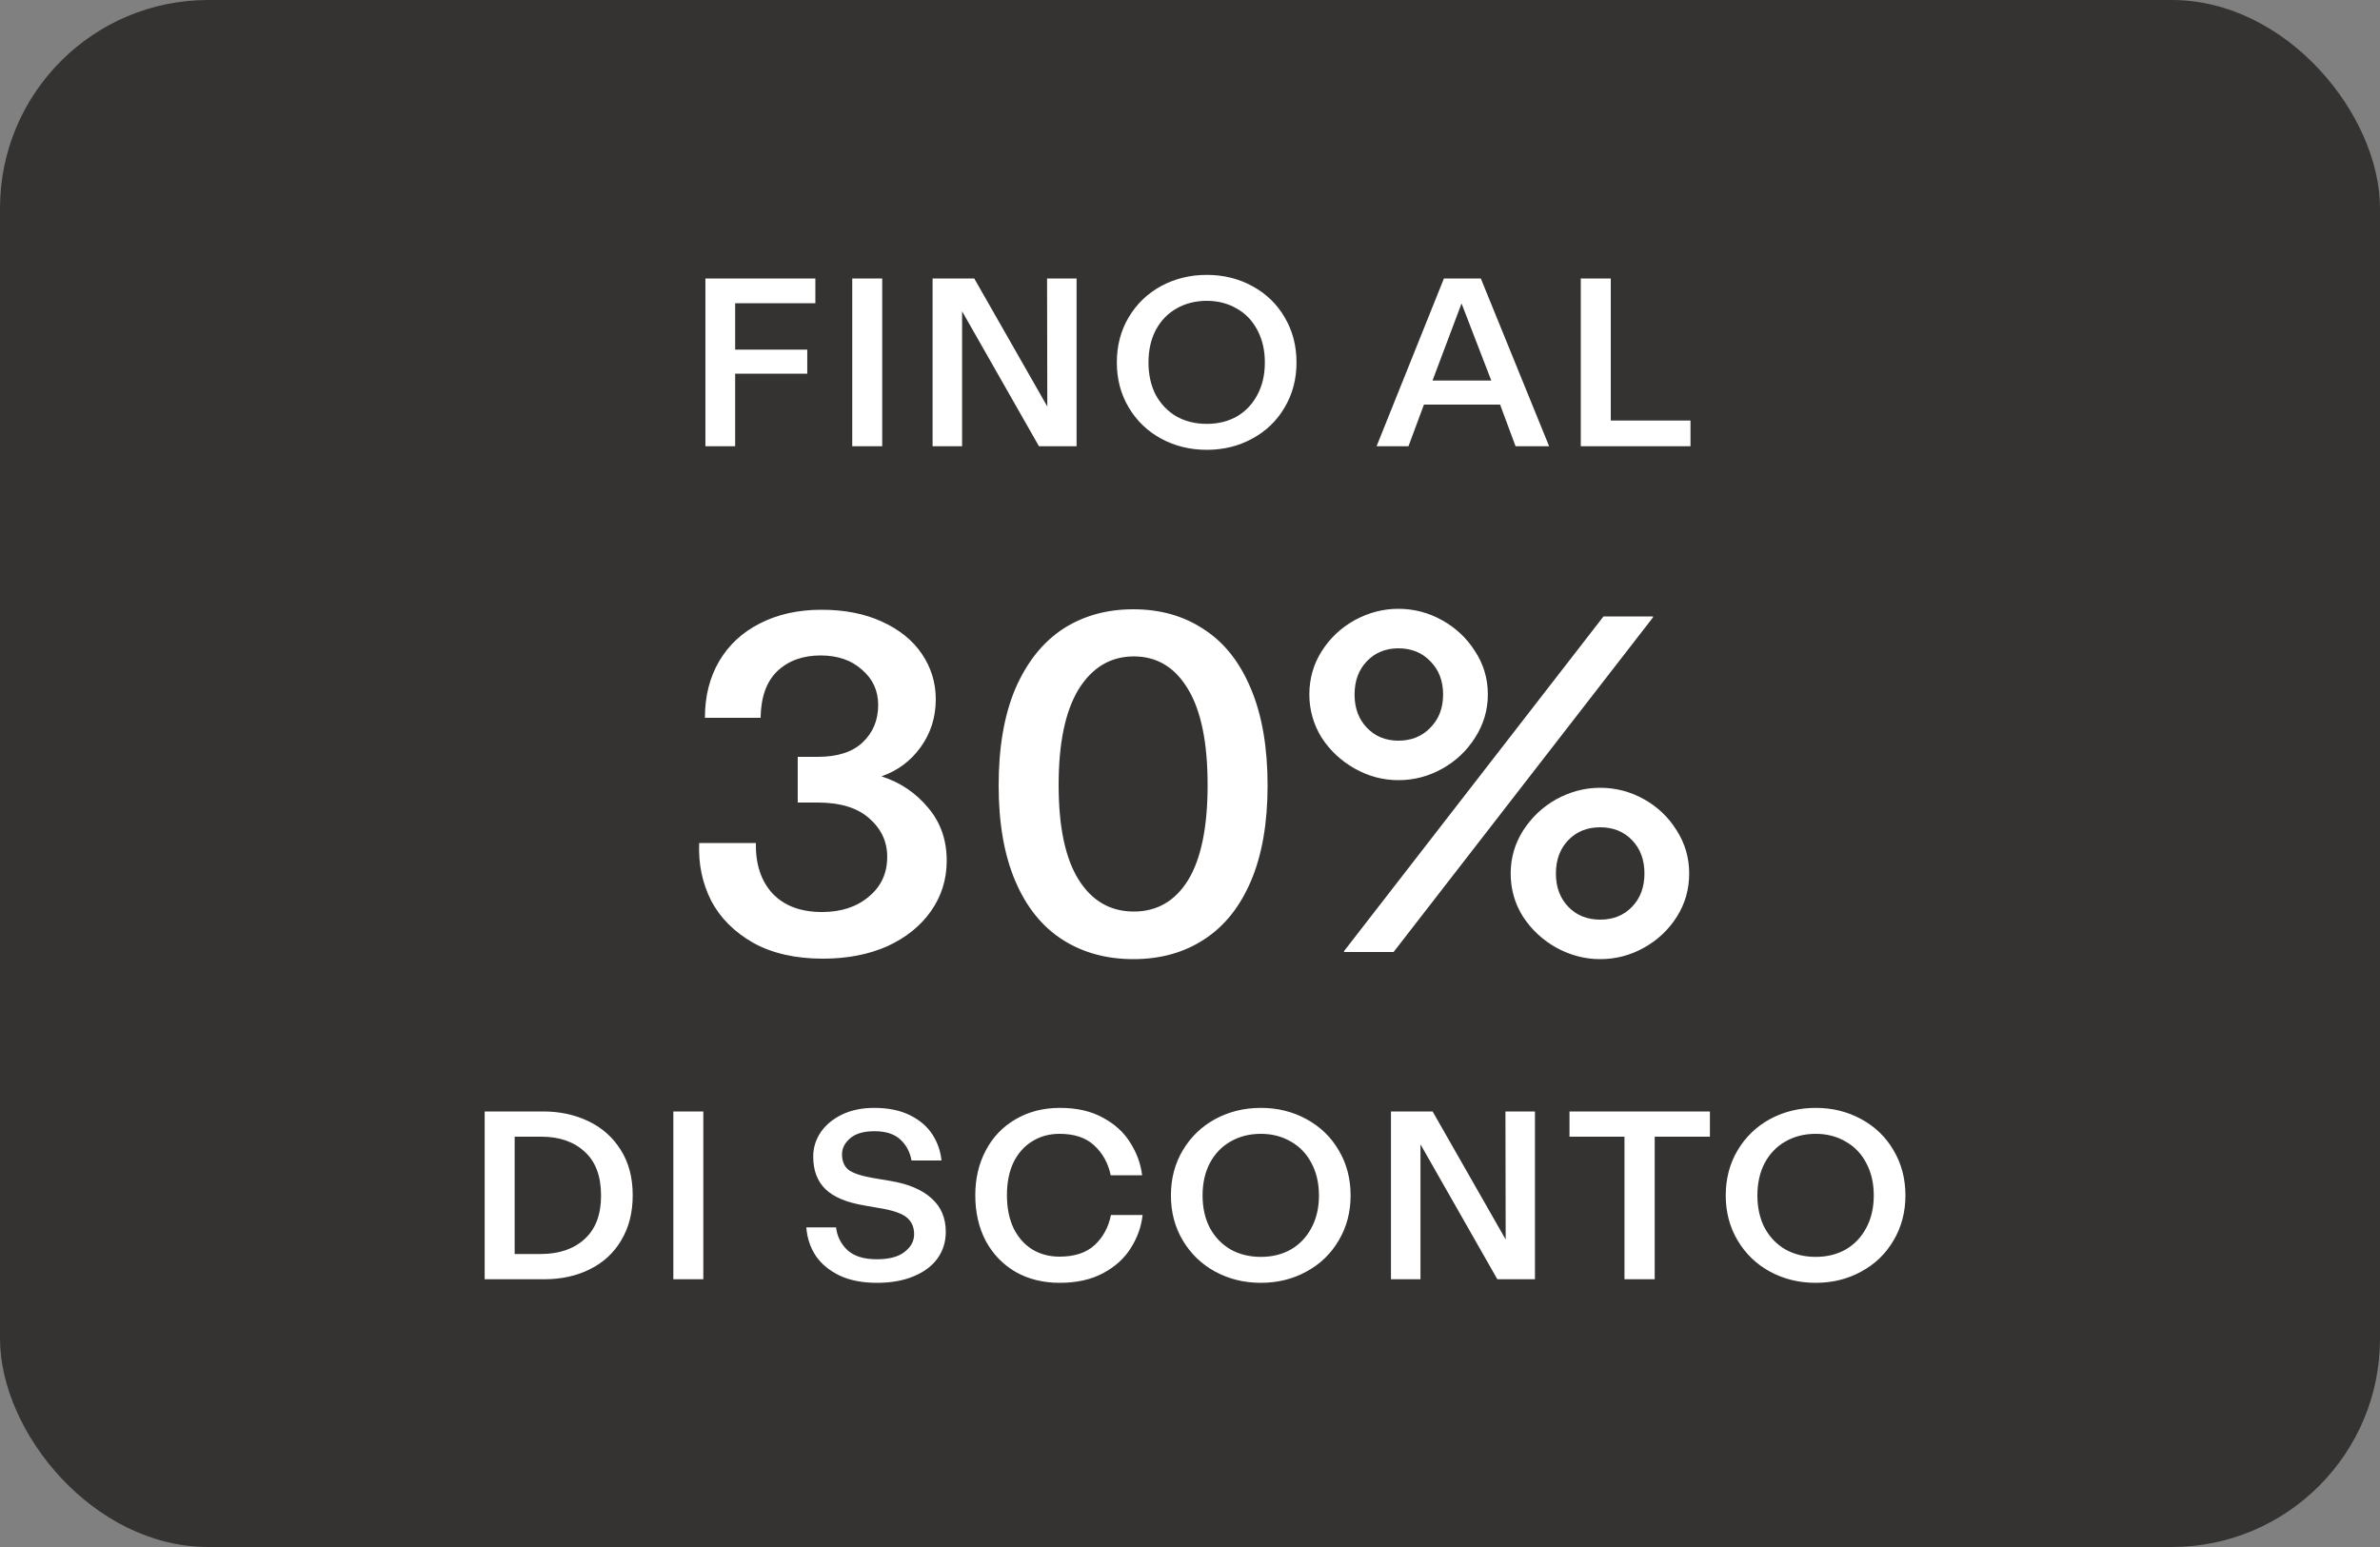
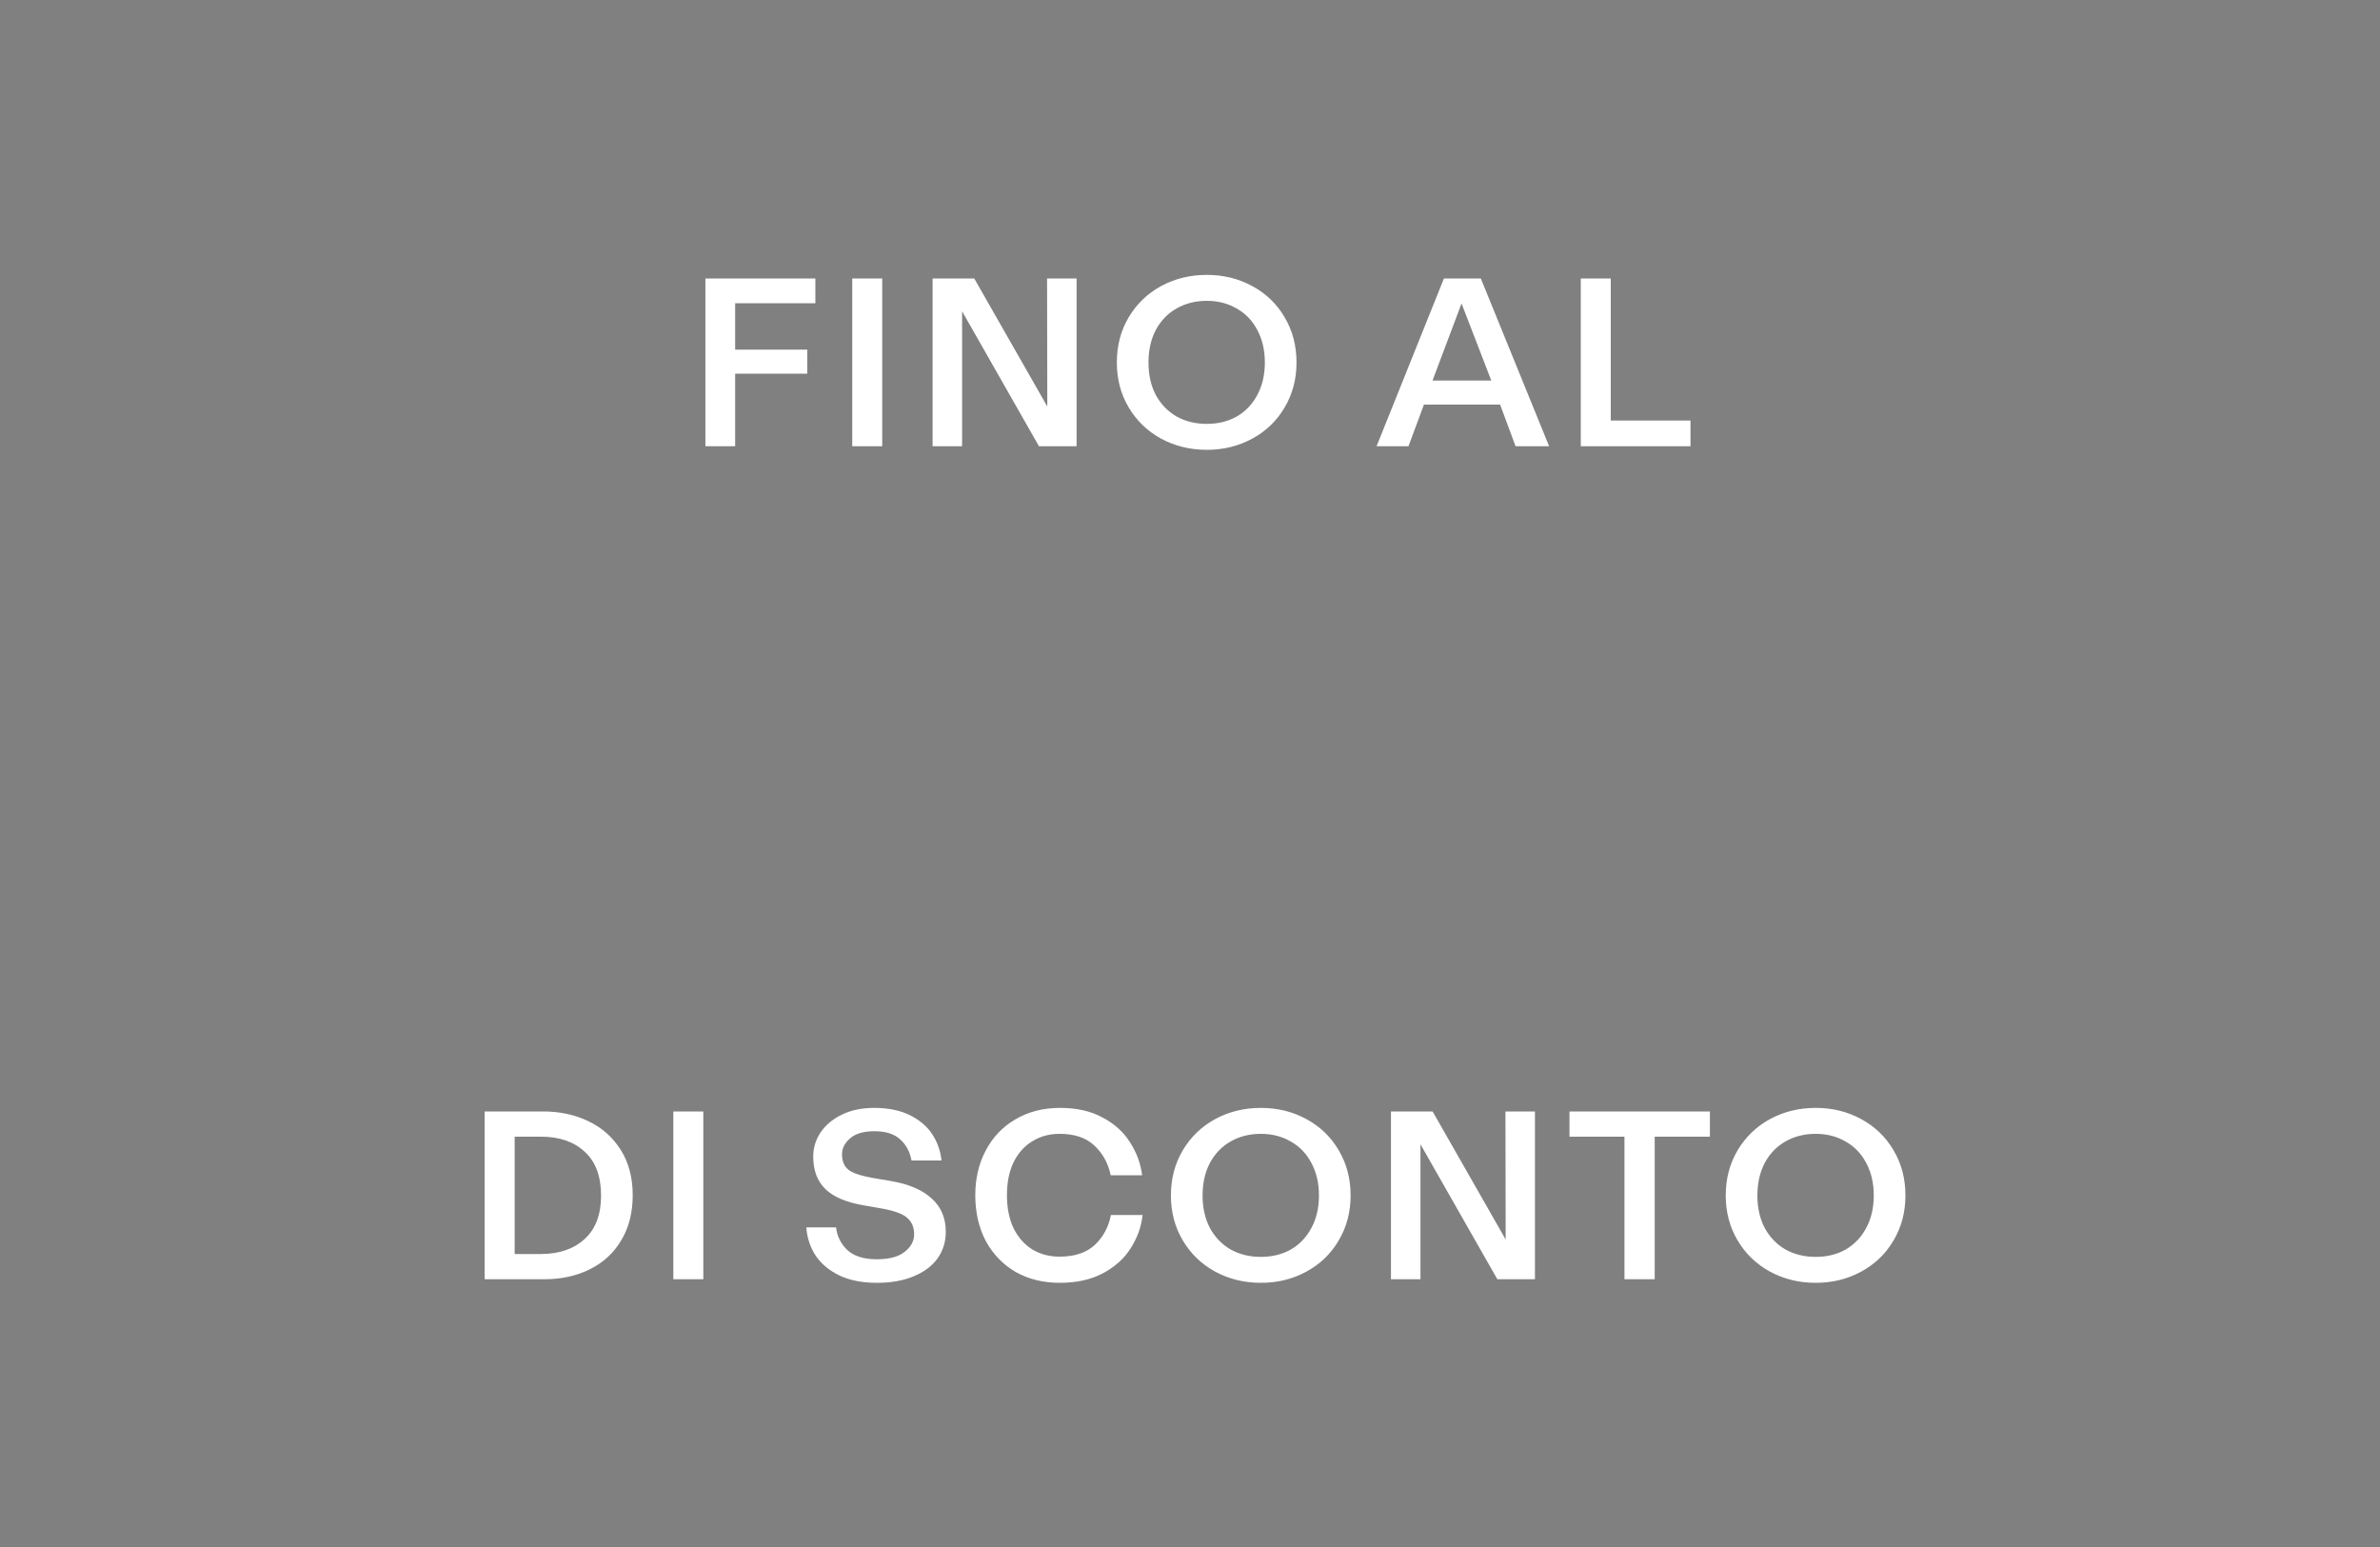
<svg xmlns="http://www.w3.org/2000/svg" width="160" height="104" viewBox="0 0 160 104" fill="none">
  <rect x="0" y="0" width="160" height="104" fill="#808080" stroke="none" />
-   <rect width="160" height="104" rx="14" fill="#353332" />
  <path d="M47.422 18.72H54.814V20.384H49.422V23.504H54.27V25.12H49.422V30H47.422V18.72ZM57.293 18.72H59.309V30H57.293V18.72ZM62.695 18.72H65.495L70.407 27.328L70.391 18.72H72.375V30H69.847L64.679 20.928V30H62.695V18.72ZM81.129 30.24C80.008 30.24 78.984 29.989 78.056 29.488C77.139 28.987 76.414 28.288 75.88 27.392C75.347 26.496 75.081 25.488 75.081 24.368C75.081 23.237 75.347 22.224 75.88 21.328C76.414 20.432 77.139 19.733 78.056 19.232C78.984 18.731 80.008 18.48 81.129 18.48C82.249 18.48 83.267 18.731 84.184 19.232C85.112 19.733 85.838 20.432 86.361 21.328C86.894 22.224 87.16 23.237 87.16 24.368C87.16 25.488 86.894 26.496 86.361 27.392C85.838 28.288 85.112 28.987 84.184 29.488C83.267 29.989 82.249 30.24 81.129 30.24ZM77.209 24.368C77.209 25.2 77.374 25.931 77.704 26.56C78.046 27.179 78.51 27.659 79.097 28C79.694 28.331 80.371 28.496 81.129 28.496C81.886 28.496 82.558 28.331 83.144 28C83.731 27.659 84.19 27.179 84.52 26.56C84.862 25.931 85.032 25.2 85.032 24.368C85.032 23.536 84.862 22.805 84.52 22.176C84.19 21.547 83.726 21.067 83.129 20.736C82.542 20.395 81.875 20.224 81.129 20.224C80.371 20.224 79.694 20.395 79.097 20.736C78.51 21.067 78.046 21.547 77.704 22.176C77.374 22.805 77.209 23.536 77.209 24.368ZM97.071 18.72H99.551L104.143 30H101.887L100.847 27.2H95.727L94.687 30H92.543L97.071 18.72ZM100.255 25.584L98.255 20.4L96.303 25.584H100.255ZM106.271 18.72H108.287V28.272H113.647V30H106.271V18.72Z" fill="white" />
-   <path d="M55.325 64.448C53.49 64.448 51.933 64.096 50.653 63.392C49.373 62.667 48.423 61.717 47.805 60.544C47.207 59.349 46.941 58.059 47.005 56.672H50.813C50.791 58.101 51.165 59.232 51.933 60.064C52.722 60.896 53.831 61.312 55.261 61.312C56.541 61.312 57.586 60.971 58.397 60.288C59.229 59.605 59.645 58.709 59.645 57.6C59.645 56.576 59.239 55.712 58.429 55.008C57.639 54.304 56.487 53.952 54.973 53.952H53.629V50.88H54.973C56.295 50.88 57.298 50.56 57.981 49.92C58.685 49.259 59.037 48.416 59.037 47.392C59.037 46.432 58.674 45.643 57.949 45.024C57.245 44.384 56.317 44.064 55.165 44.064C53.97 44.064 52.999 44.416 52.253 45.12C51.527 45.824 51.154 46.869 51.133 48.256H47.389C47.389 46.805 47.709 45.536 48.349 44.448C48.989 43.36 49.895 42.517 51.069 41.92C52.263 41.301 53.65 40.992 55.229 40.992C56.786 40.992 58.141 41.259 59.293 41.792C60.466 42.325 61.362 43.051 61.981 43.968C62.599 44.885 62.909 45.899 62.909 47.008C62.909 48.224 62.567 49.301 61.885 50.24C61.223 51.157 60.349 51.808 59.261 52.192C60.519 52.597 61.565 53.301 62.397 54.304C63.229 55.285 63.645 56.469 63.645 57.856C63.645 59.115 63.293 60.245 62.589 61.248C61.885 62.251 60.903 63.04 59.645 63.616C58.386 64.171 56.946 64.448 55.325 64.448ZM76.192 64.48C74.378 64.48 72.789 64.043 71.424 63.168C70.058 62.293 69.002 60.981 68.256 59.232C67.509 57.483 67.136 55.339 67.136 52.8C67.136 50.24 67.509 48.075 68.256 46.304C69.024 44.533 70.08 43.2 71.424 42.304C72.789 41.408 74.378 40.96 76.192 40.96C78.005 40.96 79.584 41.408 80.928 42.304C82.293 43.179 83.349 44.512 84.096 46.304C84.842 48.075 85.216 50.24 85.216 52.8C85.216 55.339 84.842 57.483 84.096 59.232C83.349 60.981 82.293 62.293 80.928 63.168C79.584 64.043 78.005 64.48 76.192 64.48ZM71.168 52.768C71.168 55.584 71.616 57.707 72.512 59.136C73.408 60.565 74.645 61.28 76.224 61.28C77.781 61.28 78.997 60.576 79.872 59.168C80.746 57.739 81.184 55.605 81.184 52.768C81.184 49.931 80.746 47.787 79.872 46.336C78.997 44.864 77.781 44.128 76.224 44.128C74.666 44.128 73.429 44.864 72.512 46.336C71.616 47.808 71.168 49.952 71.168 52.768ZM94.007 52.448C92.983 52.448 92.013 52.192 91.095 51.68C90.178 51.168 89.431 50.475 88.855 49.6C88.301 48.704 88.023 47.733 88.023 46.688C88.023 45.621 88.301 44.651 88.855 43.776C89.41 42.901 90.146 42.208 91.063 41.696C92.002 41.184 92.983 40.928 94.007 40.928C95.053 40.928 96.034 41.184 96.951 41.696C97.869 42.208 98.605 42.901 99.159 43.776C99.735 44.651 100.023 45.621 100.023 46.688C100.023 47.733 99.735 48.704 99.159 49.6C98.605 50.475 97.869 51.168 96.951 51.68C96.034 52.192 95.053 52.448 94.007 52.448ZM90.359 63.936L107.799 41.44H111.127V41.504L93.687 64H90.359V63.936ZM91.063 46.688C91.063 47.605 91.341 48.352 91.895 48.928C92.45 49.504 93.154 49.792 94.007 49.792C94.882 49.792 95.597 49.504 96.151 48.928C96.727 48.352 97.015 47.605 97.015 46.688C97.015 45.771 96.727 45.024 96.151 44.448C95.597 43.872 94.882 43.584 94.007 43.584C93.154 43.584 92.45 43.872 91.895 44.448C91.341 45.024 91.063 45.771 91.063 46.688ZM101.559 58.72C101.559 57.675 101.837 56.715 102.391 55.84C102.967 54.944 103.714 54.24 104.631 53.728C105.57 53.216 106.551 52.96 107.575 52.96C108.621 52.96 109.602 53.216 110.519 53.728C111.437 54.24 112.173 54.944 112.727 55.84C113.282 56.715 113.559 57.675 113.559 58.72C113.559 59.787 113.282 60.757 112.727 61.632C112.173 62.507 111.437 63.2 110.519 63.712C109.602 64.224 108.621 64.48 107.575 64.48C106.551 64.48 105.57 64.224 104.631 63.712C103.714 63.2 102.967 62.507 102.391 61.632C101.837 60.757 101.559 59.787 101.559 58.72ZM104.599 58.72C104.599 59.637 104.877 60.384 105.431 60.96C105.986 61.536 106.701 61.824 107.575 61.824C108.45 61.824 109.165 61.536 109.719 60.96C110.274 60.384 110.551 59.637 110.551 58.72C110.551 57.803 110.274 57.056 109.719 56.48C109.165 55.904 108.45 55.616 107.575 55.616C106.701 55.616 105.986 55.904 105.431 56.48C104.877 57.056 104.599 57.803 104.599 58.72Z" fill="white" />
  <path d="M32.583 74.72H36.519C37.639 74.72 38.652 74.939 39.559 75.376C40.476 75.813 41.202 76.459 41.735 77.312C42.268 78.155 42.535 79.168 42.535 80.352C42.535 81.515 42.279 82.523 41.767 83.376C41.266 84.229 40.562 84.88 39.655 85.328C38.759 85.776 37.735 86 36.583 86H32.583V74.72ZM36.343 84.304C37.58 84.304 38.567 83.968 39.303 83.296C40.039 82.624 40.407 81.653 40.407 80.384C40.407 79.072 40.039 78.085 39.303 77.424C38.578 76.752 37.607 76.416 36.391 76.416H34.599V84.304H36.343ZM45.266 74.72H47.282V86H45.266V74.72ZM58.958 86.24C57.987 86.24 57.156 86.08 56.462 85.76C55.769 85.429 55.23 84.987 54.846 84.432C54.473 83.867 54.26 83.227 54.206 82.512H56.206C56.27 83.099 56.521 83.605 56.958 84.032C57.406 84.448 58.068 84.656 58.942 84.656C59.774 84.656 60.398 84.491 60.814 84.16C61.241 83.829 61.454 83.435 61.454 82.976C61.454 82.517 61.305 82.155 61.006 81.888C60.718 81.621 60.179 81.413 59.39 81.264L58.11 81.04C56.905 80.837 56.03 80.469 55.486 79.936C54.942 79.403 54.67 78.677 54.67 77.76C54.67 77.163 54.836 76.619 55.166 76.128C55.508 75.627 55.987 75.227 56.606 74.928C57.225 74.629 57.945 74.48 58.766 74.48C59.715 74.48 60.521 74.645 61.182 74.976C61.843 75.307 62.345 75.739 62.686 76.272C63.028 76.805 63.23 77.387 63.294 78.016H61.278C61.172 77.429 60.916 76.955 60.51 76.592C60.115 76.229 59.539 76.048 58.782 76.048C58.057 76.048 57.513 76.208 57.15 76.528C56.788 76.837 56.606 77.195 56.606 77.6C56.606 78.059 56.75 78.405 57.038 78.64C57.337 78.864 57.87 79.045 58.638 79.184L59.87 79.392C61.075 79.595 61.993 79.984 62.622 80.56C63.262 81.125 63.582 81.877 63.582 82.816C63.582 83.488 63.395 84.085 63.022 84.608C62.649 85.12 62.11 85.52 61.406 85.808C60.713 86.096 59.897 86.24 58.958 86.24ZM71.245 86.24C70.125 86.24 69.133 85.995 68.269 85.504C67.416 85.003 66.749 84.309 66.269 83.424C65.8 82.528 65.565 81.504 65.565 80.352C65.565 79.232 65.8 78.229 66.269 77.344C66.739 76.448 67.405 75.749 68.269 75.248C69.133 74.736 70.131 74.48 71.261 74.48C72.392 74.48 73.352 74.699 74.141 75.136C74.941 75.563 75.555 76.123 75.981 76.816C76.419 77.499 76.685 78.229 76.781 79.008H74.669C74.499 78.197 74.131 77.531 73.565 77.008C73.011 76.485 72.232 76.224 71.229 76.224C70.547 76.224 69.939 76.389 69.405 76.72C68.872 77.04 68.451 77.509 68.141 78.128C67.843 78.747 67.693 79.488 67.693 80.352C67.693 81.205 67.843 81.947 68.141 82.576C68.451 83.195 68.872 83.669 69.405 84C69.939 84.32 70.547 84.48 71.229 84.48C72.243 84.48 73.032 84.219 73.597 83.696C74.163 83.163 74.525 82.491 74.685 81.68H76.813C76.728 82.459 76.467 83.195 76.029 83.888C75.603 84.581 74.984 85.147 74.173 85.584C73.363 86.021 72.387 86.24 71.245 86.24ZM84.765 86.24C83.645 86.24 82.621 85.989 81.693 85.488C80.775 84.987 80.05 84.288 79.517 83.392C78.983 82.496 78.717 81.488 78.717 80.368C78.717 79.237 78.983 78.224 79.517 77.328C80.05 76.432 80.775 75.733 81.693 75.232C82.621 74.731 83.645 74.48 84.765 74.48C85.885 74.48 86.903 74.731 87.821 75.232C88.749 75.733 89.474 76.432 89.997 77.328C90.53 78.224 90.797 79.237 90.797 80.368C90.797 81.488 90.53 82.496 89.997 83.392C89.474 84.288 88.749 84.987 87.821 85.488C86.903 85.989 85.885 86.24 84.765 86.24ZM80.845 80.368C80.845 81.2 81.01 81.931 81.341 82.56C81.682 83.179 82.146 83.659 82.733 84C83.33 84.331 84.007 84.496 84.765 84.496C85.522 84.496 86.194 84.331 86.781 84C87.367 83.659 87.826 83.179 88.157 82.56C88.498 81.931 88.669 81.2 88.669 80.368C88.669 79.536 88.498 78.805 88.157 78.176C87.826 77.547 87.362 77.067 86.765 76.736C86.178 76.395 85.511 76.224 84.765 76.224C84.007 76.224 83.33 76.395 82.733 76.736C82.146 77.067 81.682 77.547 81.341 78.176C81.01 78.805 80.845 79.536 80.845 80.368ZM93.51 74.72H96.31L101.222 83.328L101.206 74.72H103.19V86H100.662L95.494 76.928V86H93.51V74.72ZM109.208 76.416H105.512V74.72H114.952V76.416H111.24V86H109.208V76.416ZM122.064 86.24C120.944 86.24 119.92 85.989 118.992 85.488C118.075 84.987 117.349 84.288 116.816 83.392C116.283 82.496 116.016 81.488 116.016 80.368C116.016 79.237 116.283 78.224 116.816 77.328C117.349 76.432 118.075 75.733 118.992 75.232C119.92 74.731 120.944 74.48 122.064 74.48C123.184 74.48 124.203 74.731 125.12 75.232C126.048 75.733 126.773 76.432 127.296 77.328C127.829 78.224 128.096 79.237 128.096 80.368C128.096 81.488 127.829 82.496 127.296 83.392C126.773 84.288 126.048 84.987 125.12 85.488C124.203 85.989 123.184 86.24 122.064 86.24ZM118.144 80.368C118.144 81.2 118.309 81.931 118.64 82.56C118.981 83.179 119.445 83.659 120.032 84C120.629 84.331 121.307 84.496 122.064 84.496C122.821 84.496 123.493 84.331 124.08 84C124.667 83.659 125.125 83.179 125.456 82.56C125.797 81.931 125.968 81.2 125.968 80.368C125.968 79.536 125.797 78.805 125.456 78.176C125.125 77.547 124.661 77.067 124.064 76.736C123.477 76.395 122.811 76.224 122.064 76.224C121.307 76.224 120.629 76.395 120.032 76.736C119.445 77.067 118.981 77.547 118.64 78.176C118.309 78.805 118.144 79.536 118.144 80.368Z" fill="white" />
</svg>